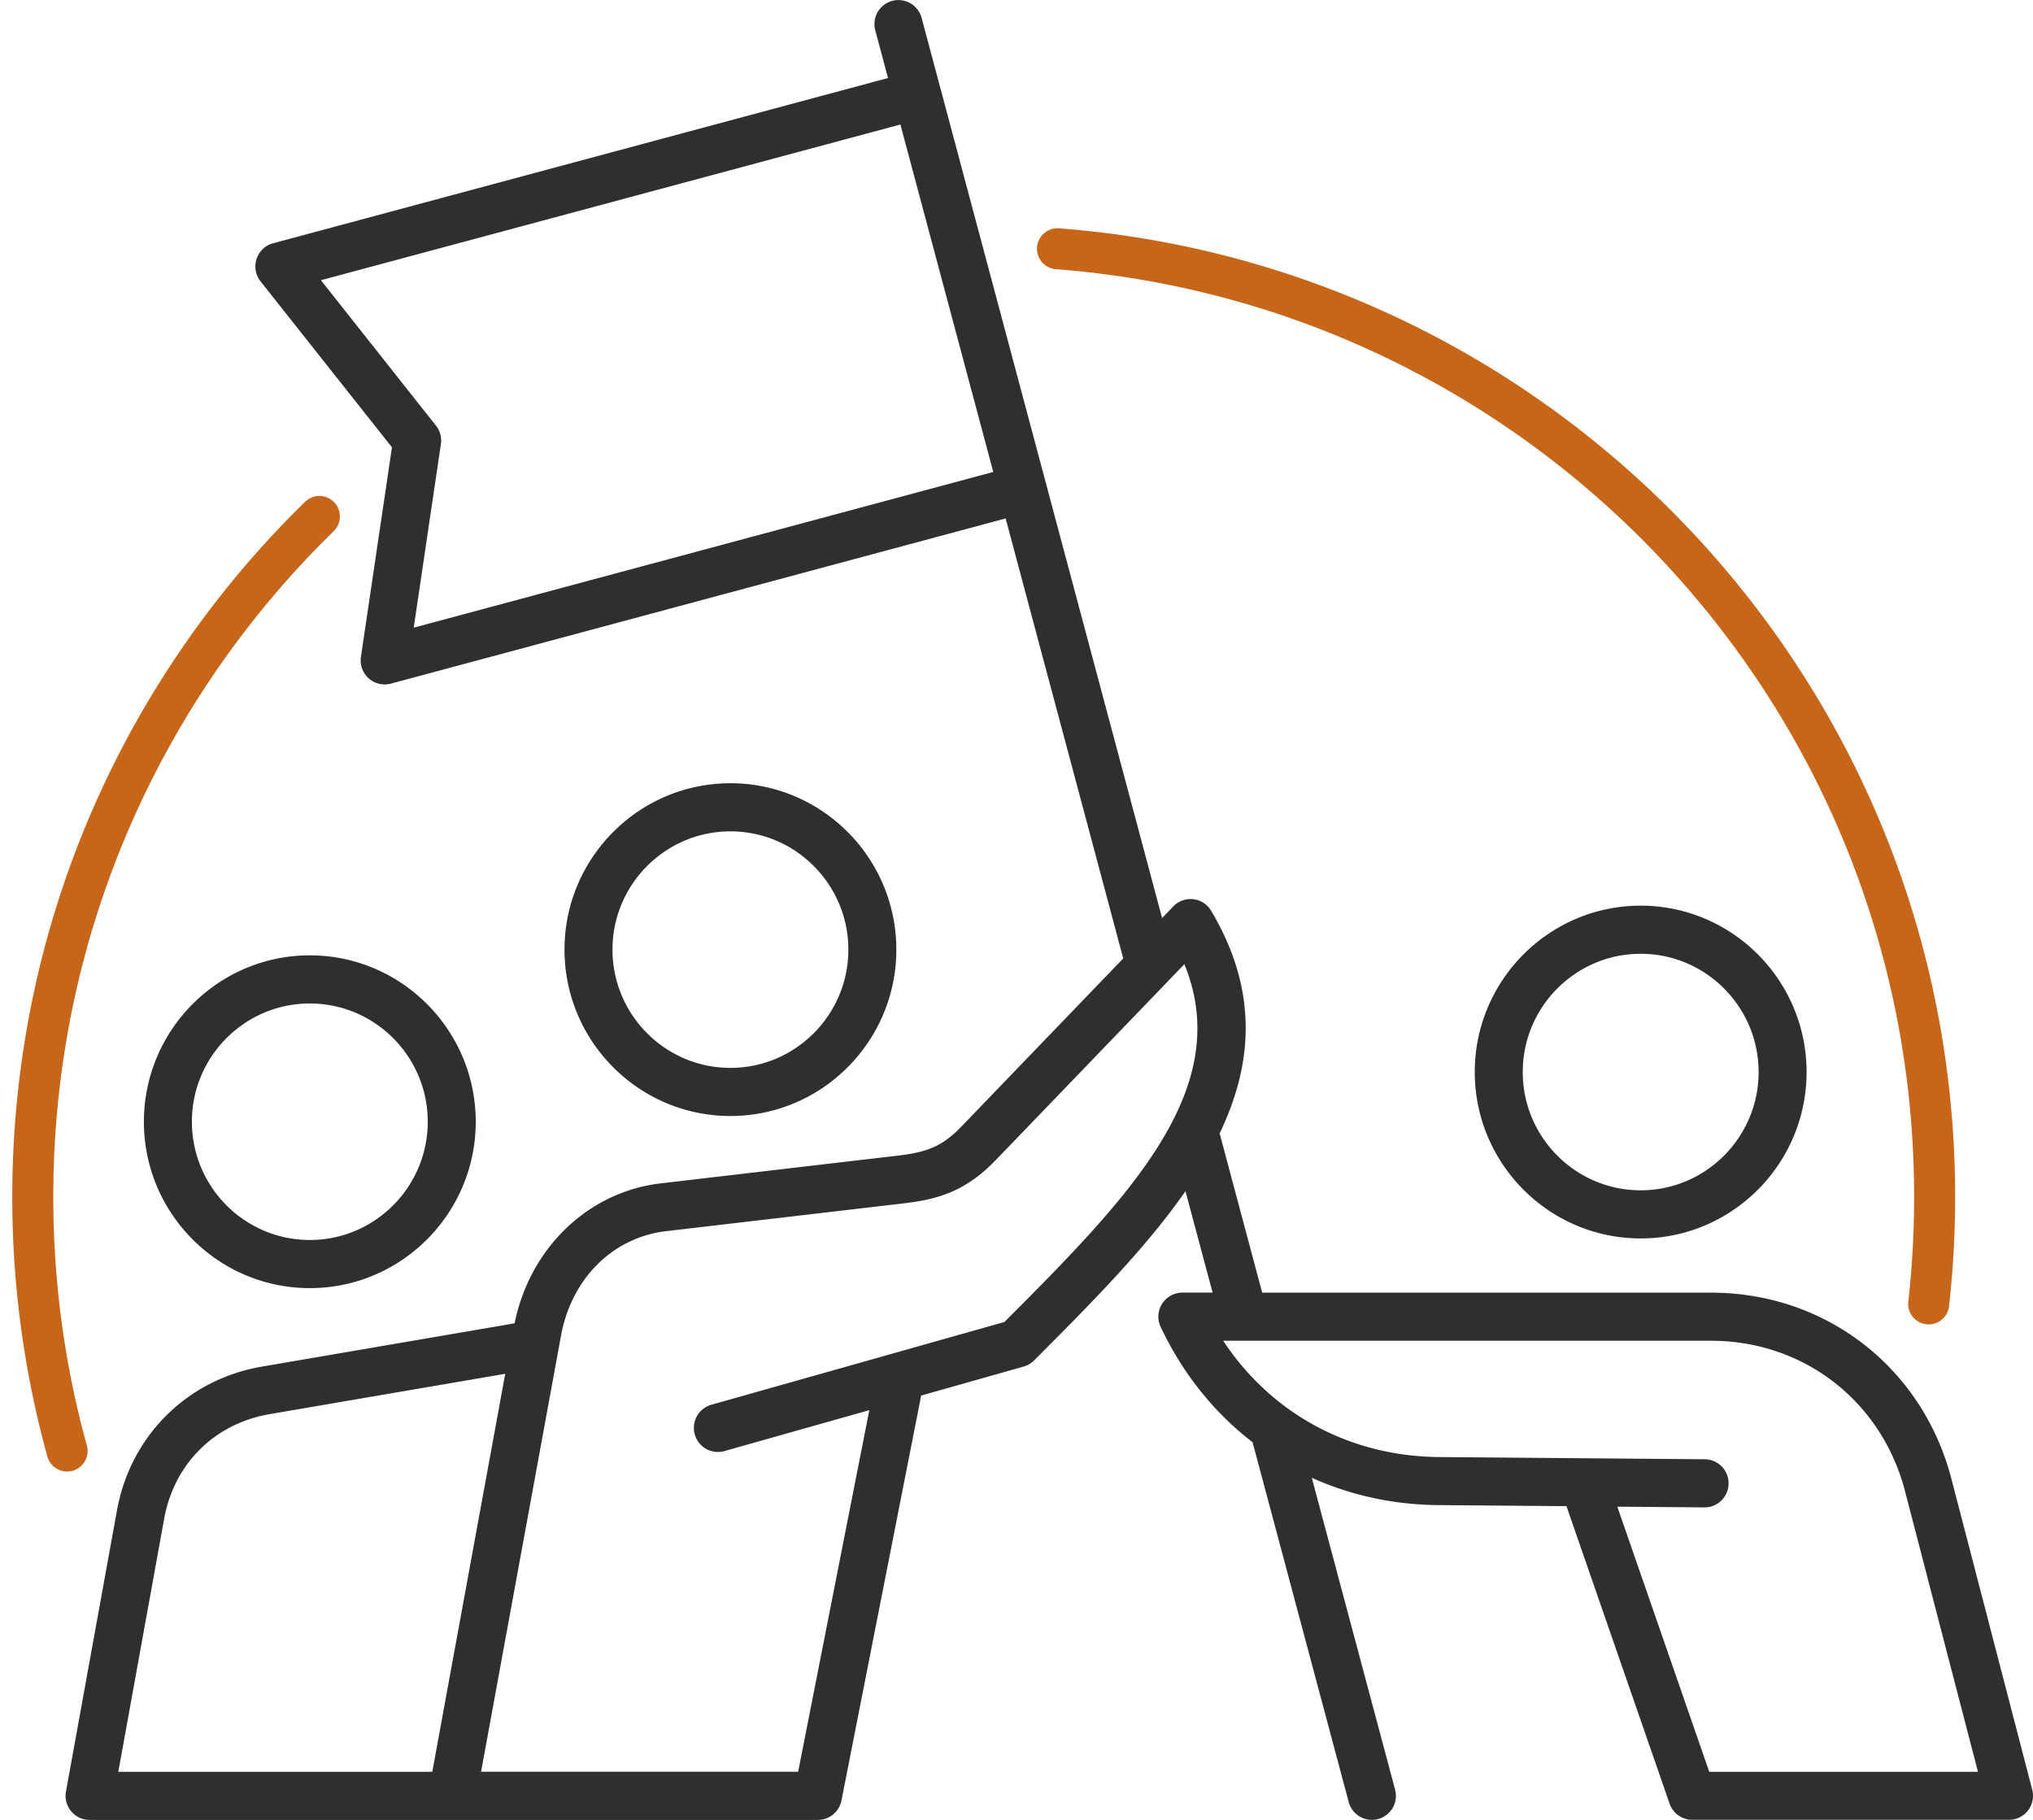
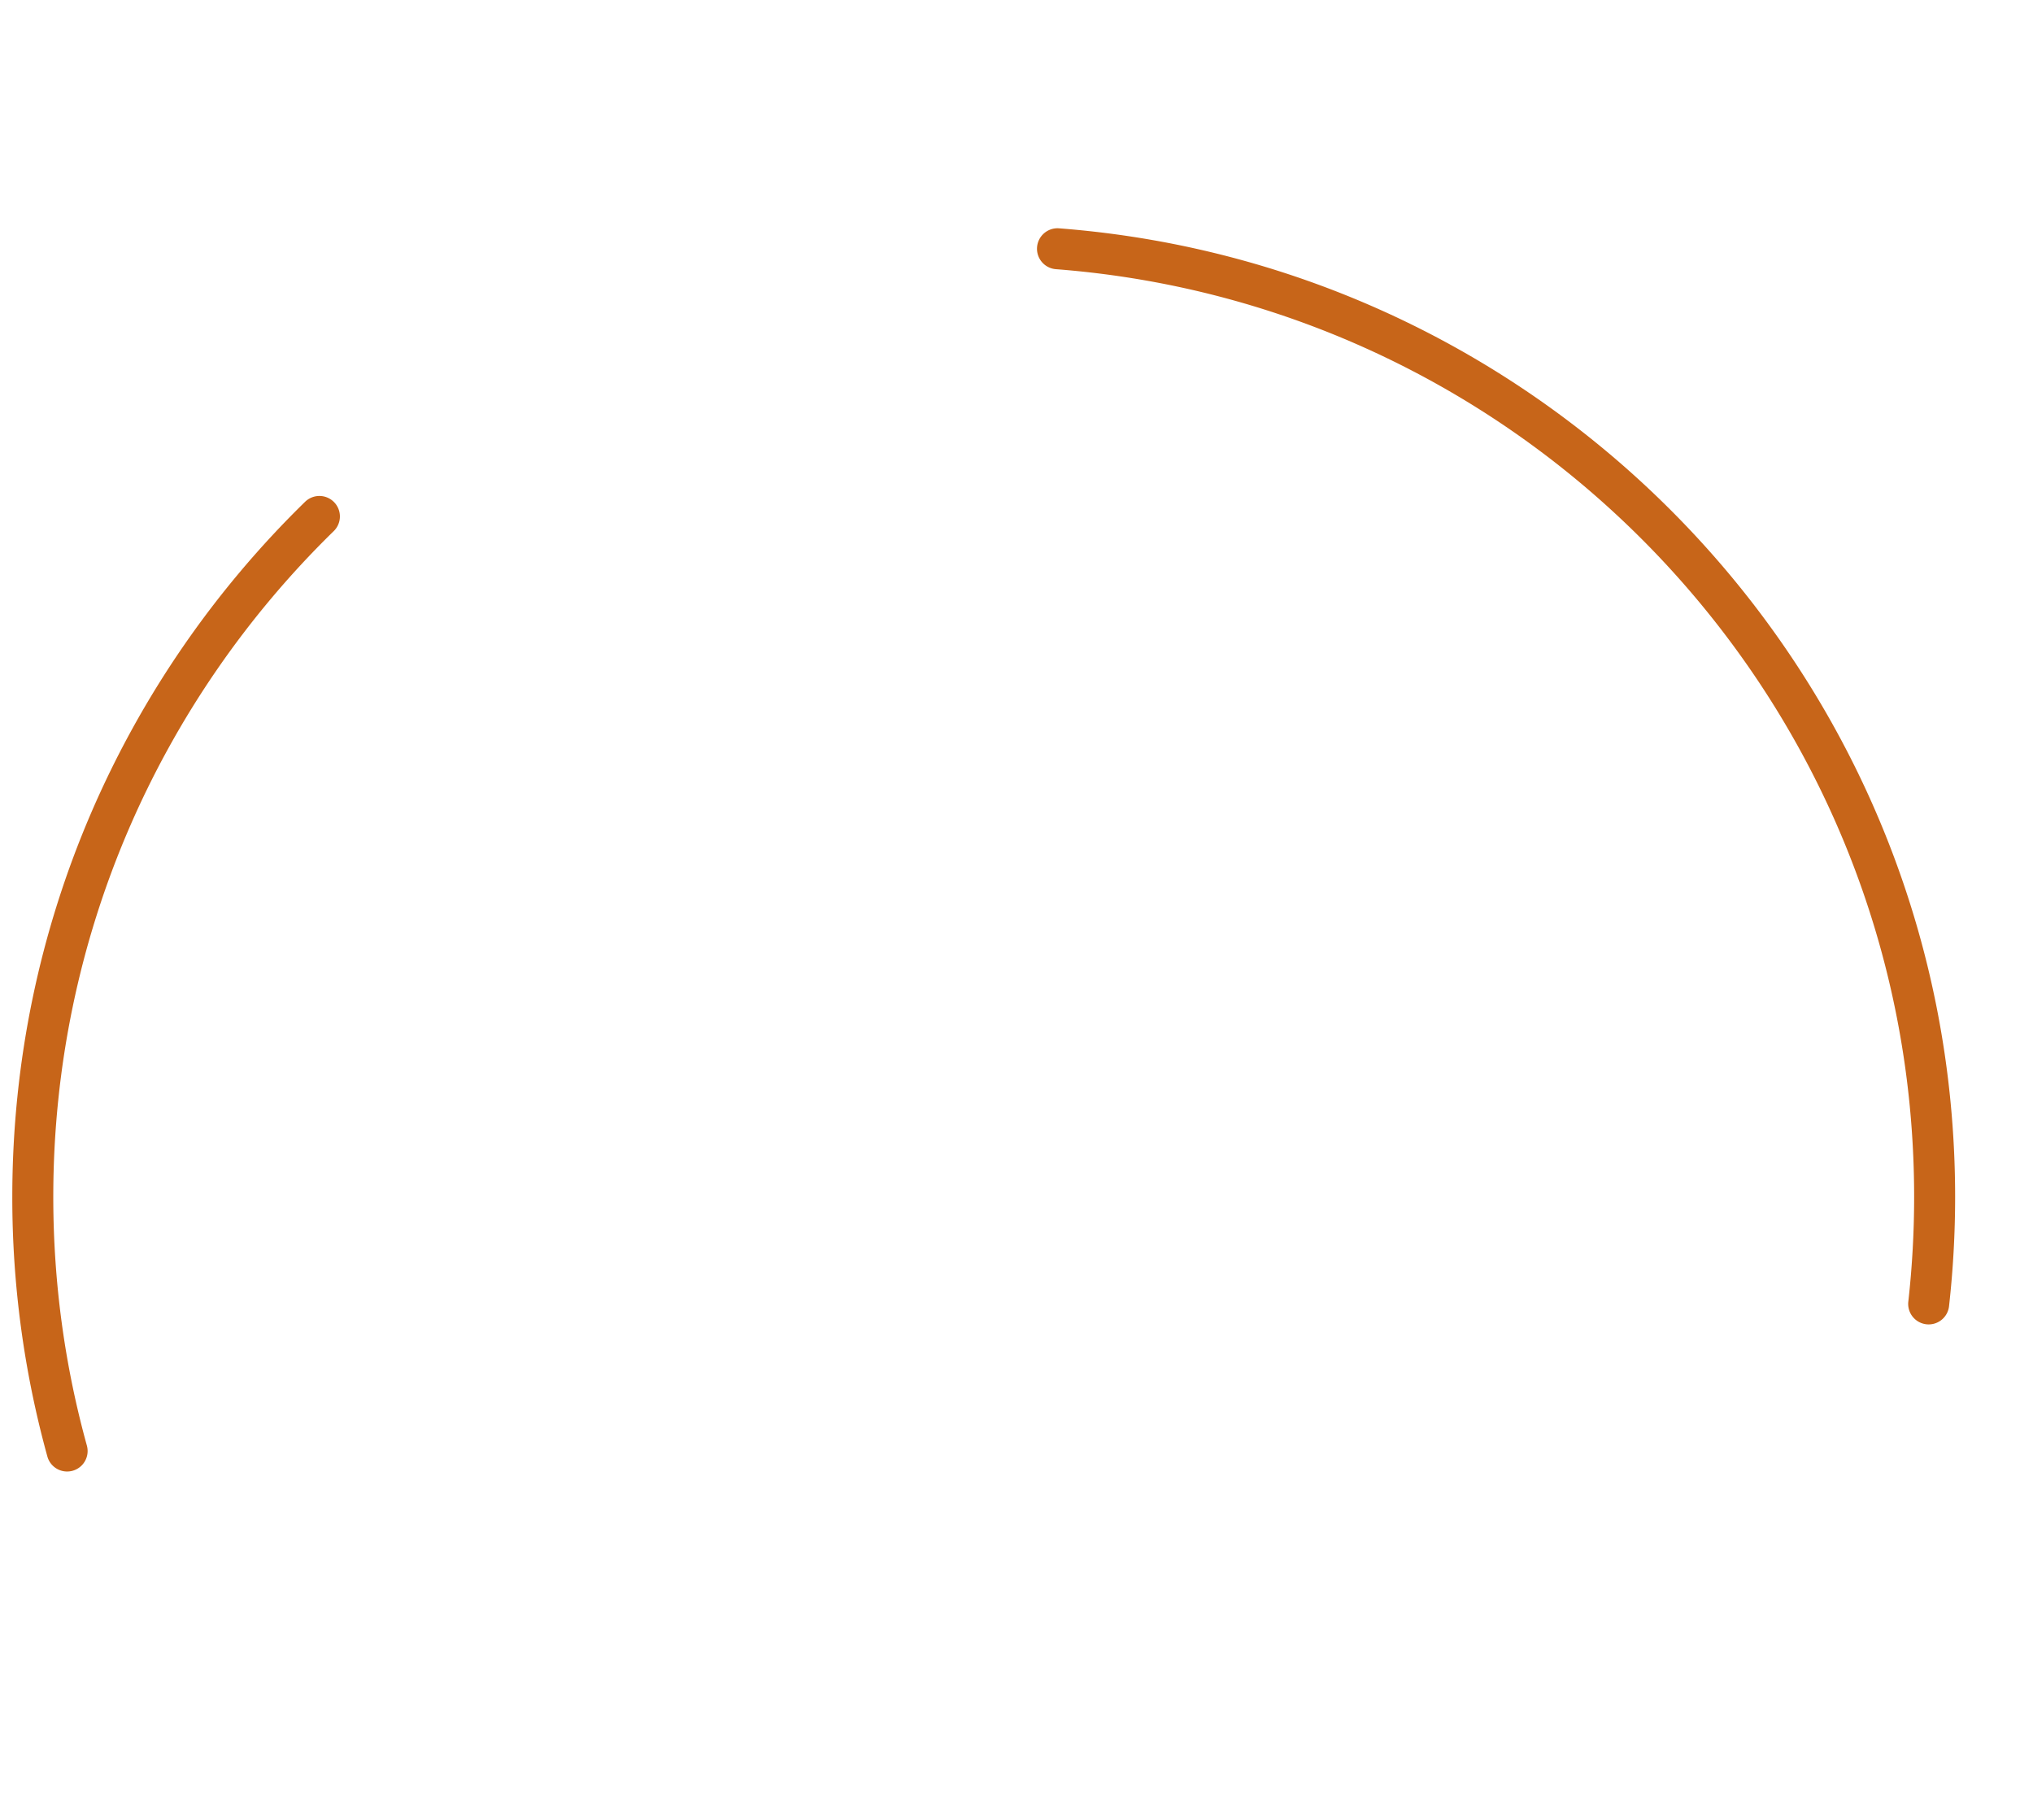
<svg xmlns="http://www.w3.org/2000/svg" fill="none" viewBox="0 0 124 111">
-   <path fill="#2F2F2F" d="M18.897 78.565c5.58 0 10.12-4.552 10.12-10.148 0-5.597-4.54-10.149-10.12-10.149-5.58 0-10.12 4.552-10.12 10.148 0 5.597 4.54 10.149 10.12 10.149Zm0-17.361c3.966 0 7.193 3.235 7.193 7.212 0 3.978-3.227 7.213-7.193 7.213-3.966 0-7.193-3.235-7.193-7.213 0-3.977 3.227-7.212 7.193-7.212Zm25.654 6.863c5.58 0 10.12-4.552 10.12-10.148 0-5.597-4.54-10.148-10.12-10.148-5.58 0-10.12 4.551-10.12 10.148 0 5.596 4.54 10.148 10.12 10.148Zm0-17.361c3.966 0 7.193 3.236 7.193 7.213s-3.227 7.213-7.193 7.213c-3.966 0-7.193-3.236-7.193-7.213s3.227-7.213 7.193-7.213Zm55.52 24.828c5.58 0 10.119-4.552 10.119-10.148s-4.539-10.148-10.119-10.148-10.12 4.552-10.12 10.148 4.542 10.148 10.12 10.148Zm0-17.361c3.966 0 7.193 3.236 7.193 7.213s-3.227 7.213-7.193 7.213c-3.966 0-7.193-3.236-7.193-7.213s3.227-7.213 7.193-7.213Zm23.883 50.988-4.929-18.959c-1.766-6.794-7.659-11.361-14.661-11.361H76.985l-2.595-9.713c2.034-4.236 2.376-8.707-.517-13.575a1.458 1.458 0 0 0-2.31-.269l-.683.71L56.212 1.088a1.463 1.463 0 1 0-2.827.76l.778 2.911L16.66 14.836a1.46 1.46 0 0 0-1.01.957 1.47 1.47 0 0 0 .245 1.372l8.012 10.119-1.893 12.78a1.468 1.468 0 0 0 1.446 1.682c.127 0 .254-.017.378-.049l37.5-10.077 7.172 26.837-9.842 10.224c-1.134 1.176-2.005 1.58-3.883 1.8l-14.488 1.695c-4.422.518-7.975 3.935-8.91 8.536l-15.422 2.642c-4.539.778-8.007 4.216-8.83 8.761l-3.111 17.153c-.078.428.039.869.317 1.204.278.335.69.528 1.124.528h44.422c.7 0 1.3-.497 1.437-1.184l4.861-24.699 6.246-1.766c.242-.068.462-.198.64-.374l.114-.115c3.317-3.326 6.676-6.697 9.122-10.21l1.654 6.187h-1.844c-.502 0-.97.259-1.24.687a1.47 1.47 0 0 0-.08 1.416l.052.105c1.348 2.81 3.25 5.147 5.55 6.917l5.864 21.945a1.465 1.465 0 0 0 1.413 1.089 1.468 1.468 0 0 0 1.415-1.85L80.01 90.131c2.36 1.067 4.978 1.647 7.746 1.668l7.788.064 6.29 18.144c.205.589.759.986 1.383.986h19.32a1.464 1.464 0 0 0 1.417-1.832Zm-98.72-70.878 1.658-11.198a1.467 1.467 0 0 0-.302-1.127l-7.017-8.867 35.346-9.497 5.664 21.191-35.35 9.498ZM10.01 92.64c.61-3.366 3.079-5.817 6.445-6.391l14.36-2.458-4.448 24.273H7.216l2.795-15.424Zm51.257-12.012-17.912 5.06a1.468 1.468 0 0 0 .792 2.826l8.876-2.507-4.341 22.054h-19.34l4.876-26.596c.64-3.49 3.159-5.993 6.417-6.375l14.488-1.695c2.193-.256 3.82-.777 5.649-2.678L72.24 58.806c3.11 7.627-3.424 14.255-10.973 21.823Zm42.986 27.436-5.608-16.17 5.313.044h.012c.802 0 1.456-.648 1.463-1.455a1.466 1.466 0 0 0-1.451-1.48l-16.207-.135c-5.466-.046-10.244-2.658-13.166-7.093h29.754c5.651 0 10.404 3.684 11.829 9.168l4.451 17.121h-16.39Z" />
  <path fill="#C76519" fill-rule="evenodd" d="M63.254 15.076a1.25 1.25 0 0 1 1.342-1.15C95.17 16.272 119.25 41.823 119.25 73c0 2.244-.125 4.459-.368 6.639a1.25 1.25 0 1 1-2.484-.277A57.59 57.59 0 0 0 116.75 73c0-29.86-23.062-54.335-52.346-56.582a1.25 1.25 0 0 1-1.15-1.342Zm-42.878 15.55a1.25 1.25 0 0 1-.021 1.768C9.8 42.701 3.25 57.084 3.25 73c0 5.254.714 10.34 2.049 15.167a1.25 1.25 0 0 1-2.41.666A59.306 59.306 0 0 1 .75 73c0-16.616 6.842-31.637 17.858-42.394a1.25 1.25 0 0 1 1.768.02Z" clip-rule="evenodd" />
</svg>